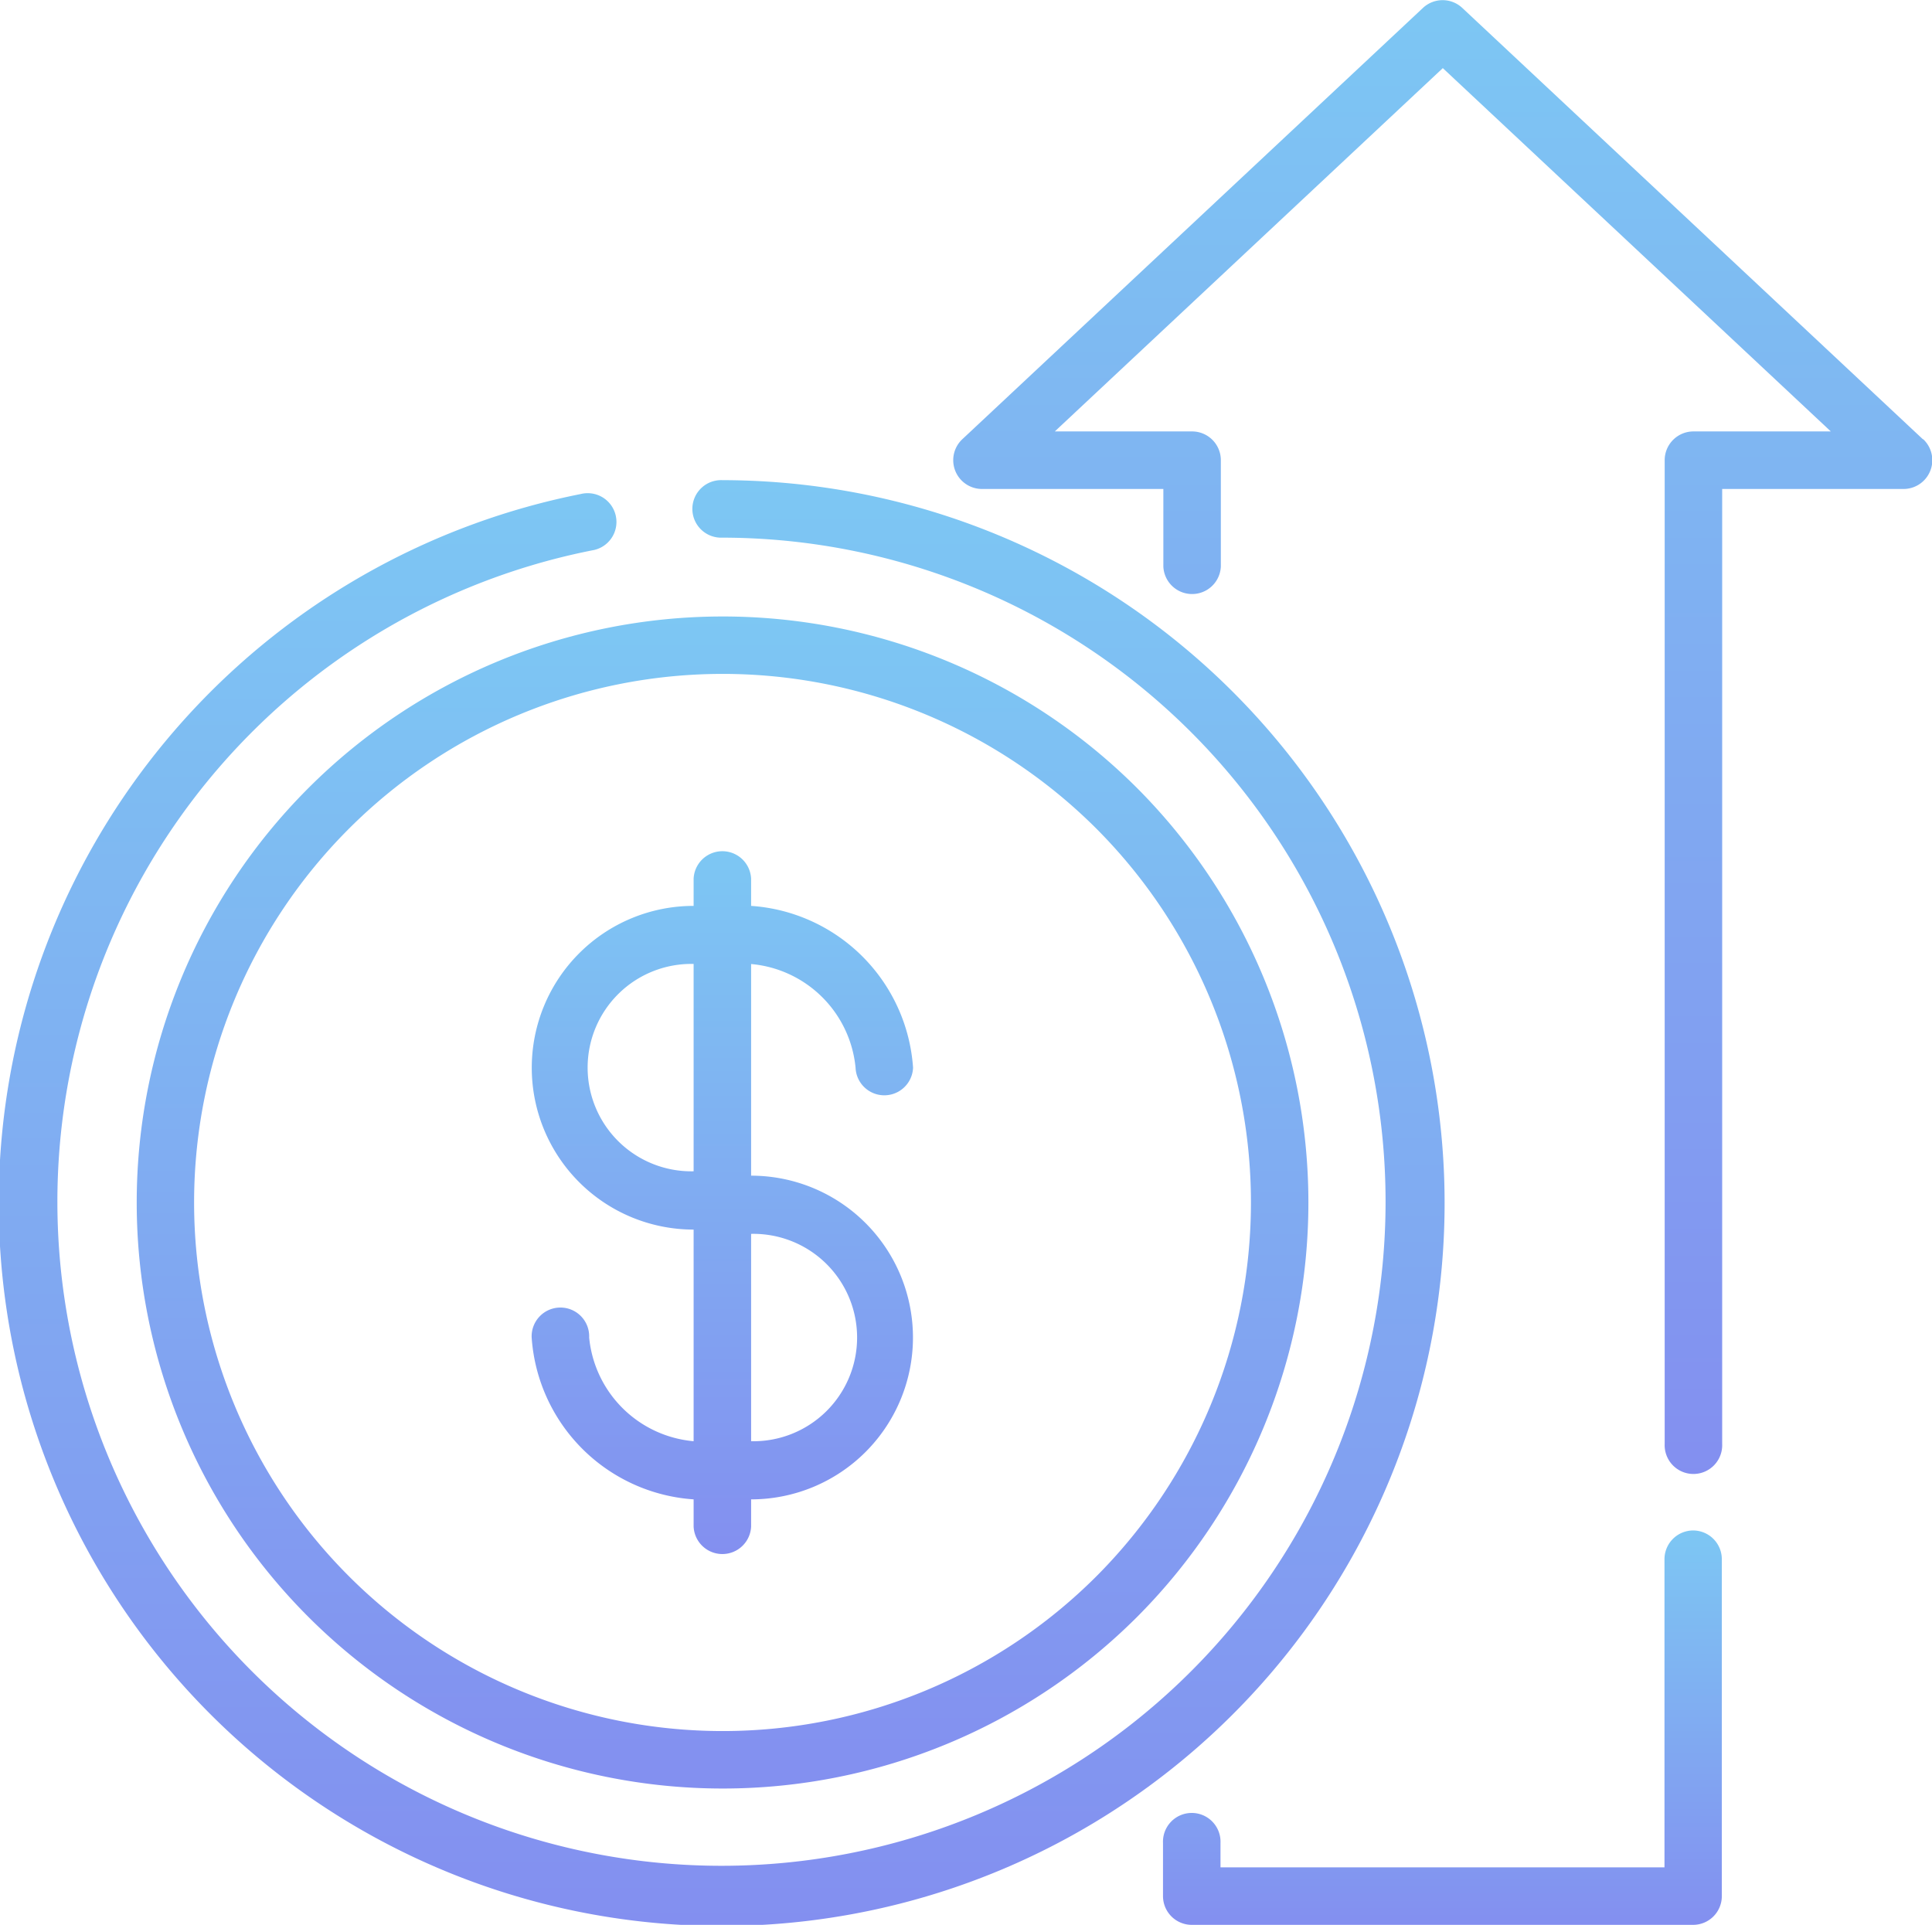
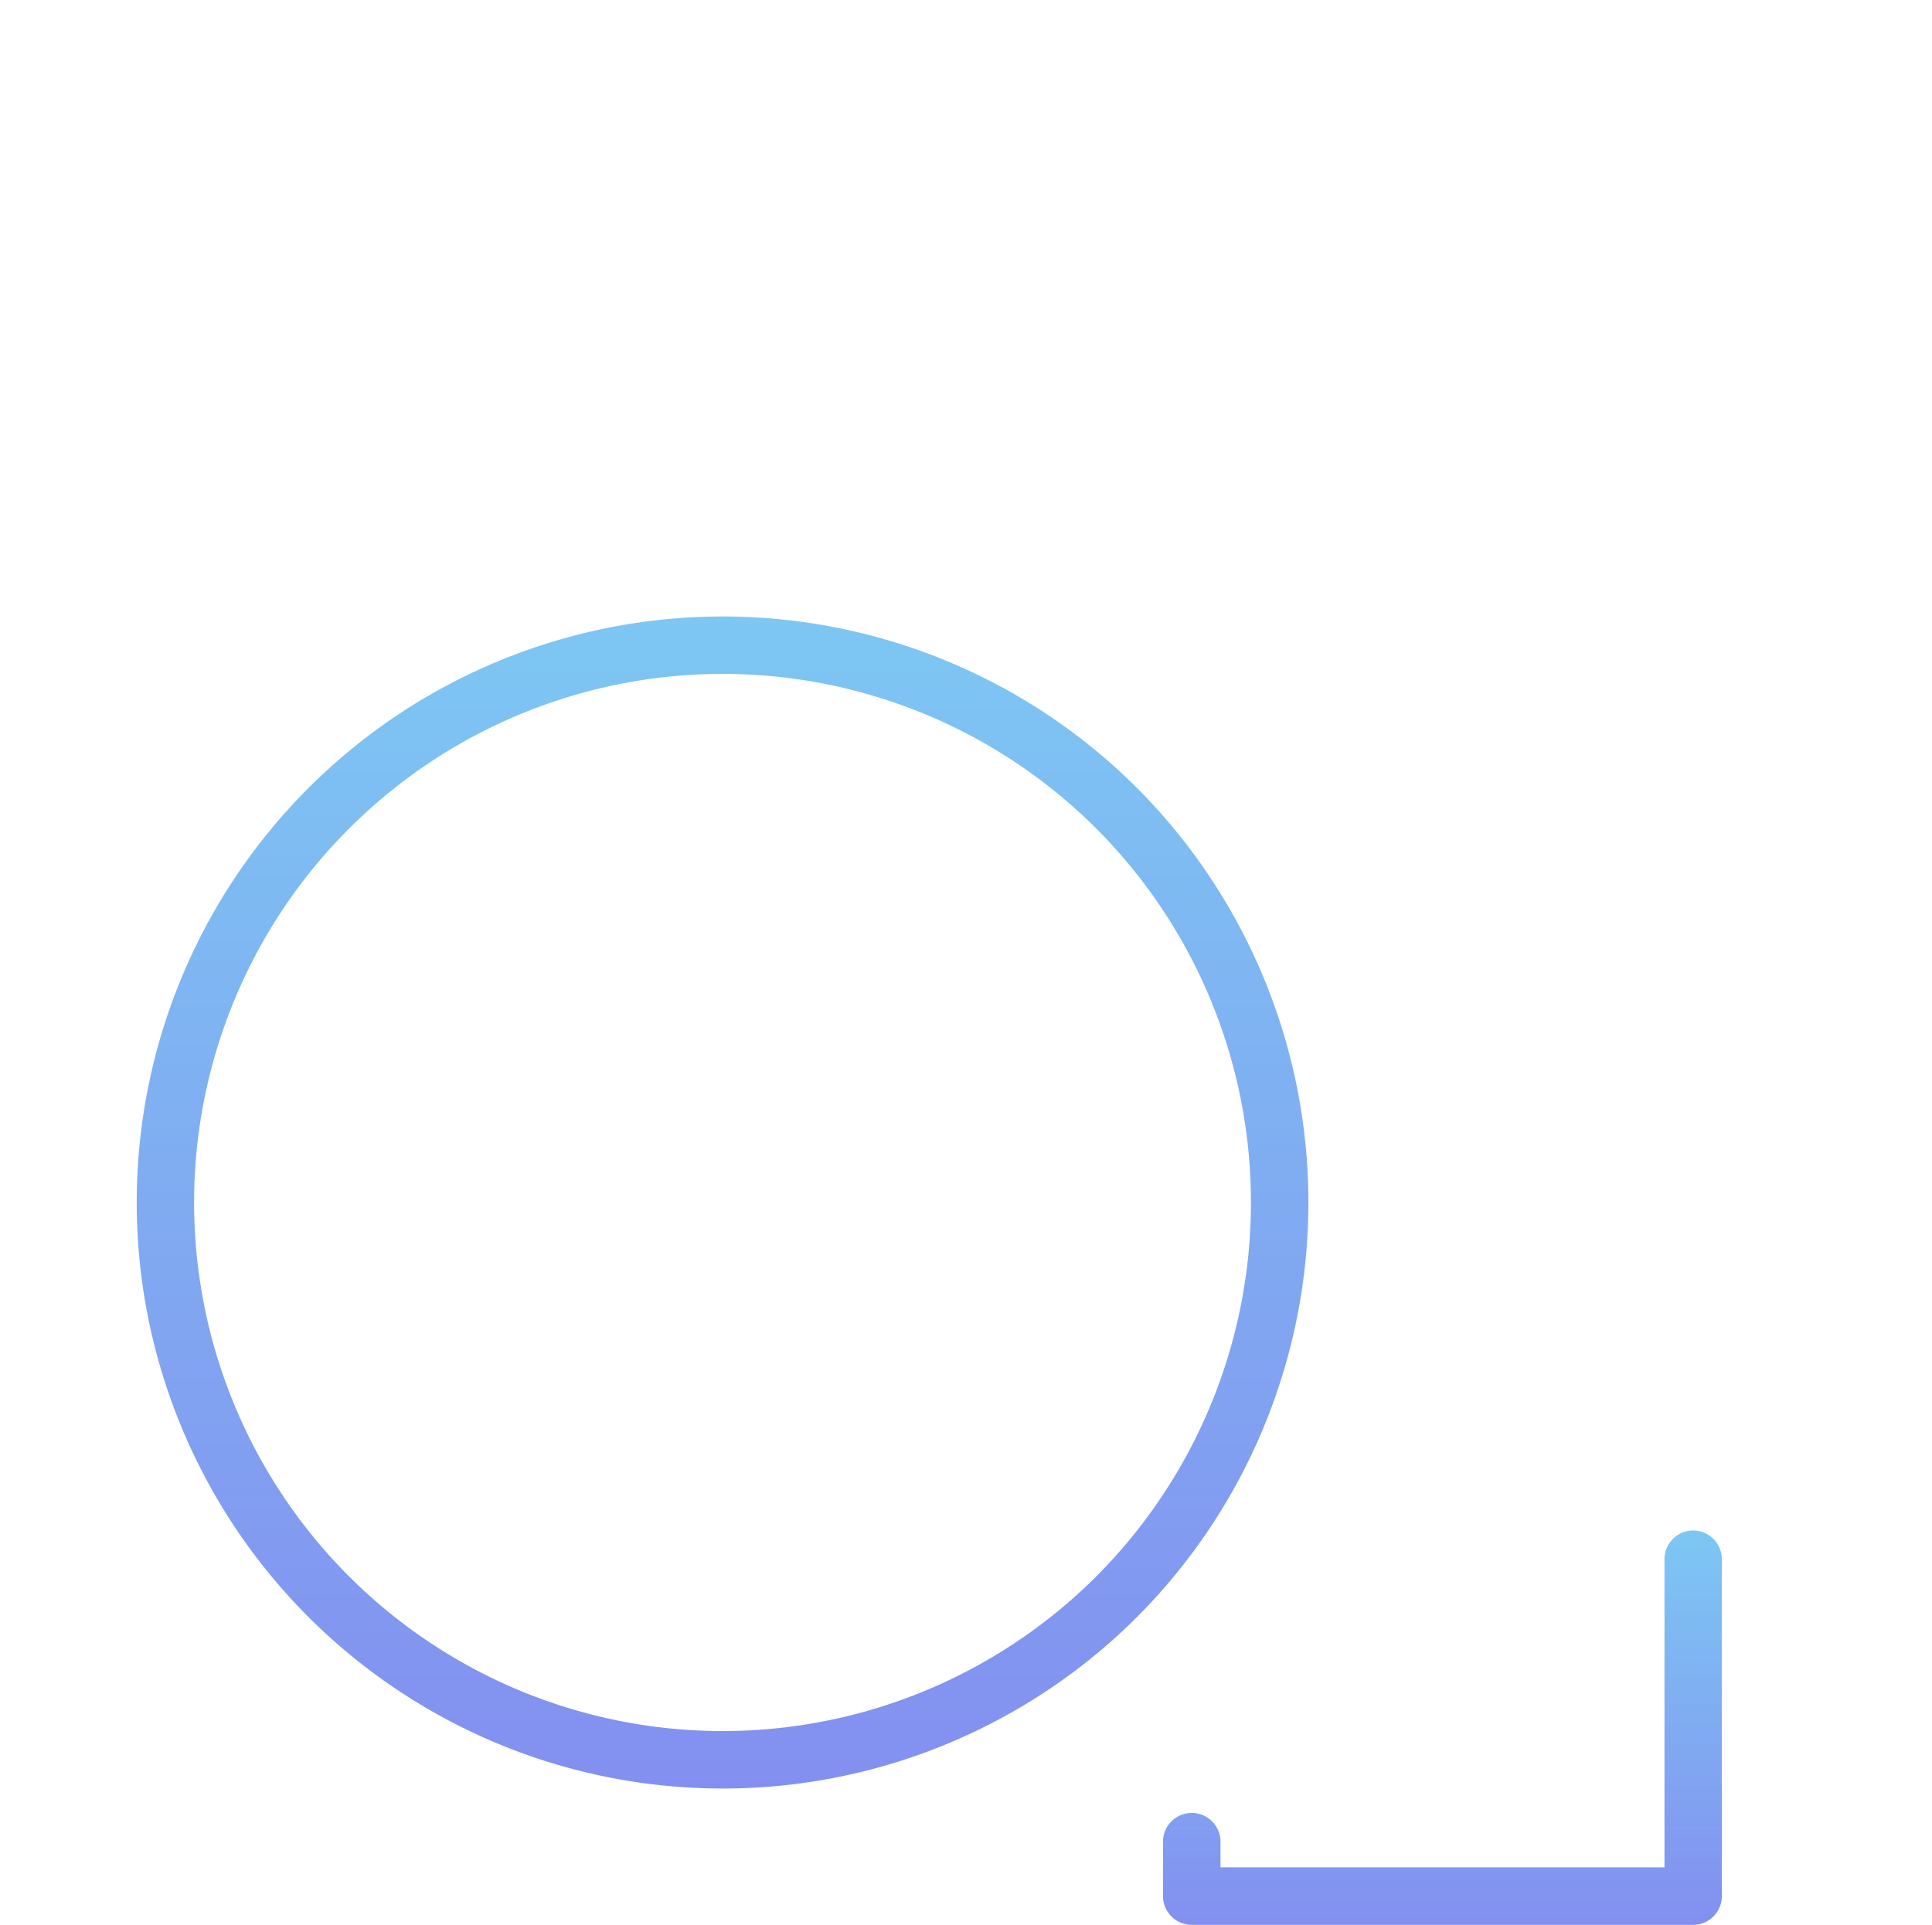
<svg xmlns="http://www.w3.org/2000/svg" width="38.341" height="38.2" viewBox="0 0 38.341 38.2">
  <defs>
    <style>.a{fill:url(#a);}</style>
    <linearGradient id="a" x1="0.5" x2="0.5" y2="1" gradientUnits="objectBoundingBox">
      <stop offset="0" stop-color="#7dc7f3" />
      <stop offset="1" stop-color="#838ff0" />
    </linearGradient>
  </defs>
  <g transform="translate(-1043.26 -2667)">
    <g transform="translate(1062.176 2667)">
-       <path class="a" d="M271.854,9.66,262.713,1.1a.571.571,0,0,0-.78,0L252.791,9.66a.571.571,0,0,0,.39.987h3.6v1.538a.571.571,0,0,0,1.141,0V10.076a.571.571,0,0,0-.571-.571h-2.724l7.7-7.21,7.7,7.21H267.3a.571.571,0,0,0-.57.571V29.6a.571.571,0,1,0,1.141,0V10.647h3.6a.571.571,0,0,0,.39-.987Z" transform="translate(-252.61 -0.943)" />
-     </g>
+       </g>
    <g transform="translate(1066.344 2697.373)">
      <path class="a" d="M318.782,406.543a.571.571,0,0,0-.571.571v6.115H309.4v-.485a.571.571,0,1,0-1.141,0V413.8a.571.571,0,0,0,.571.57h9.948a.57.57,0,0,0,.571-.57v-6.685A.571.571,0,0,0,318.782,406.543Z" transform="translate(-308.263 -406.543)" />
    </g>
    <g transform="translate(1043.26 2676.529)">
-       <path class="a" d="M14.335,128.2a.571.571,0,1,0,0,1.141,13.179,13.179,0,1,1-2.587.253.571.571,0,1,0-.222-1.119,14.347,14.347,0,1,0,2.809-.275Z" transform="translate(0 -128.2)" />
-     </g>
+       </g>
    <g transform="translate(1045.965 2679.234)">
      <path class="a" d="M55.98,167.724a11.63,11.63,0,1,0,0,16.455A11.649,11.649,0,0,0,55.98,167.724Zm-.807,15.648a10.49,10.49,0,1,1,0-14.842A10.506,10.506,0,0,1,55.173,183.372Z" transform="translate(-36.122 -164.321)" />
    </g>
    <g transform="translate(1053.811 2683.867)">
-       <path class="a" d="M145.247,232.64v-4.2a2.285,2.285,0,0,1,2.073,2.058.571.571,0,0,0,1.141,0,3.456,3.456,0,0,0-3.214-3.212v-.538a.571.571,0,0,0-1.141,0v.538a3.212,3.212,0,1,0,0,6.424v4.2a2.286,2.286,0,0,1-2.073-2.058.571.571,0,1,0-1.141,0,3.456,3.456,0,0,0,3.214,3.212v.538a.571.571,0,0,0,1.141,0v-.538a3.212,3.212,0,1,0,0-6.424Zm-1.141-.087a2.058,2.058,0,1,1,0-4.115Zm1.141,5.357v-4.115a2.058,2.058,0,1,1,0,4.115Z" transform="translate(-140.892 -226.175)" />
-     </g>
+       </g>
  </g>
</svg>